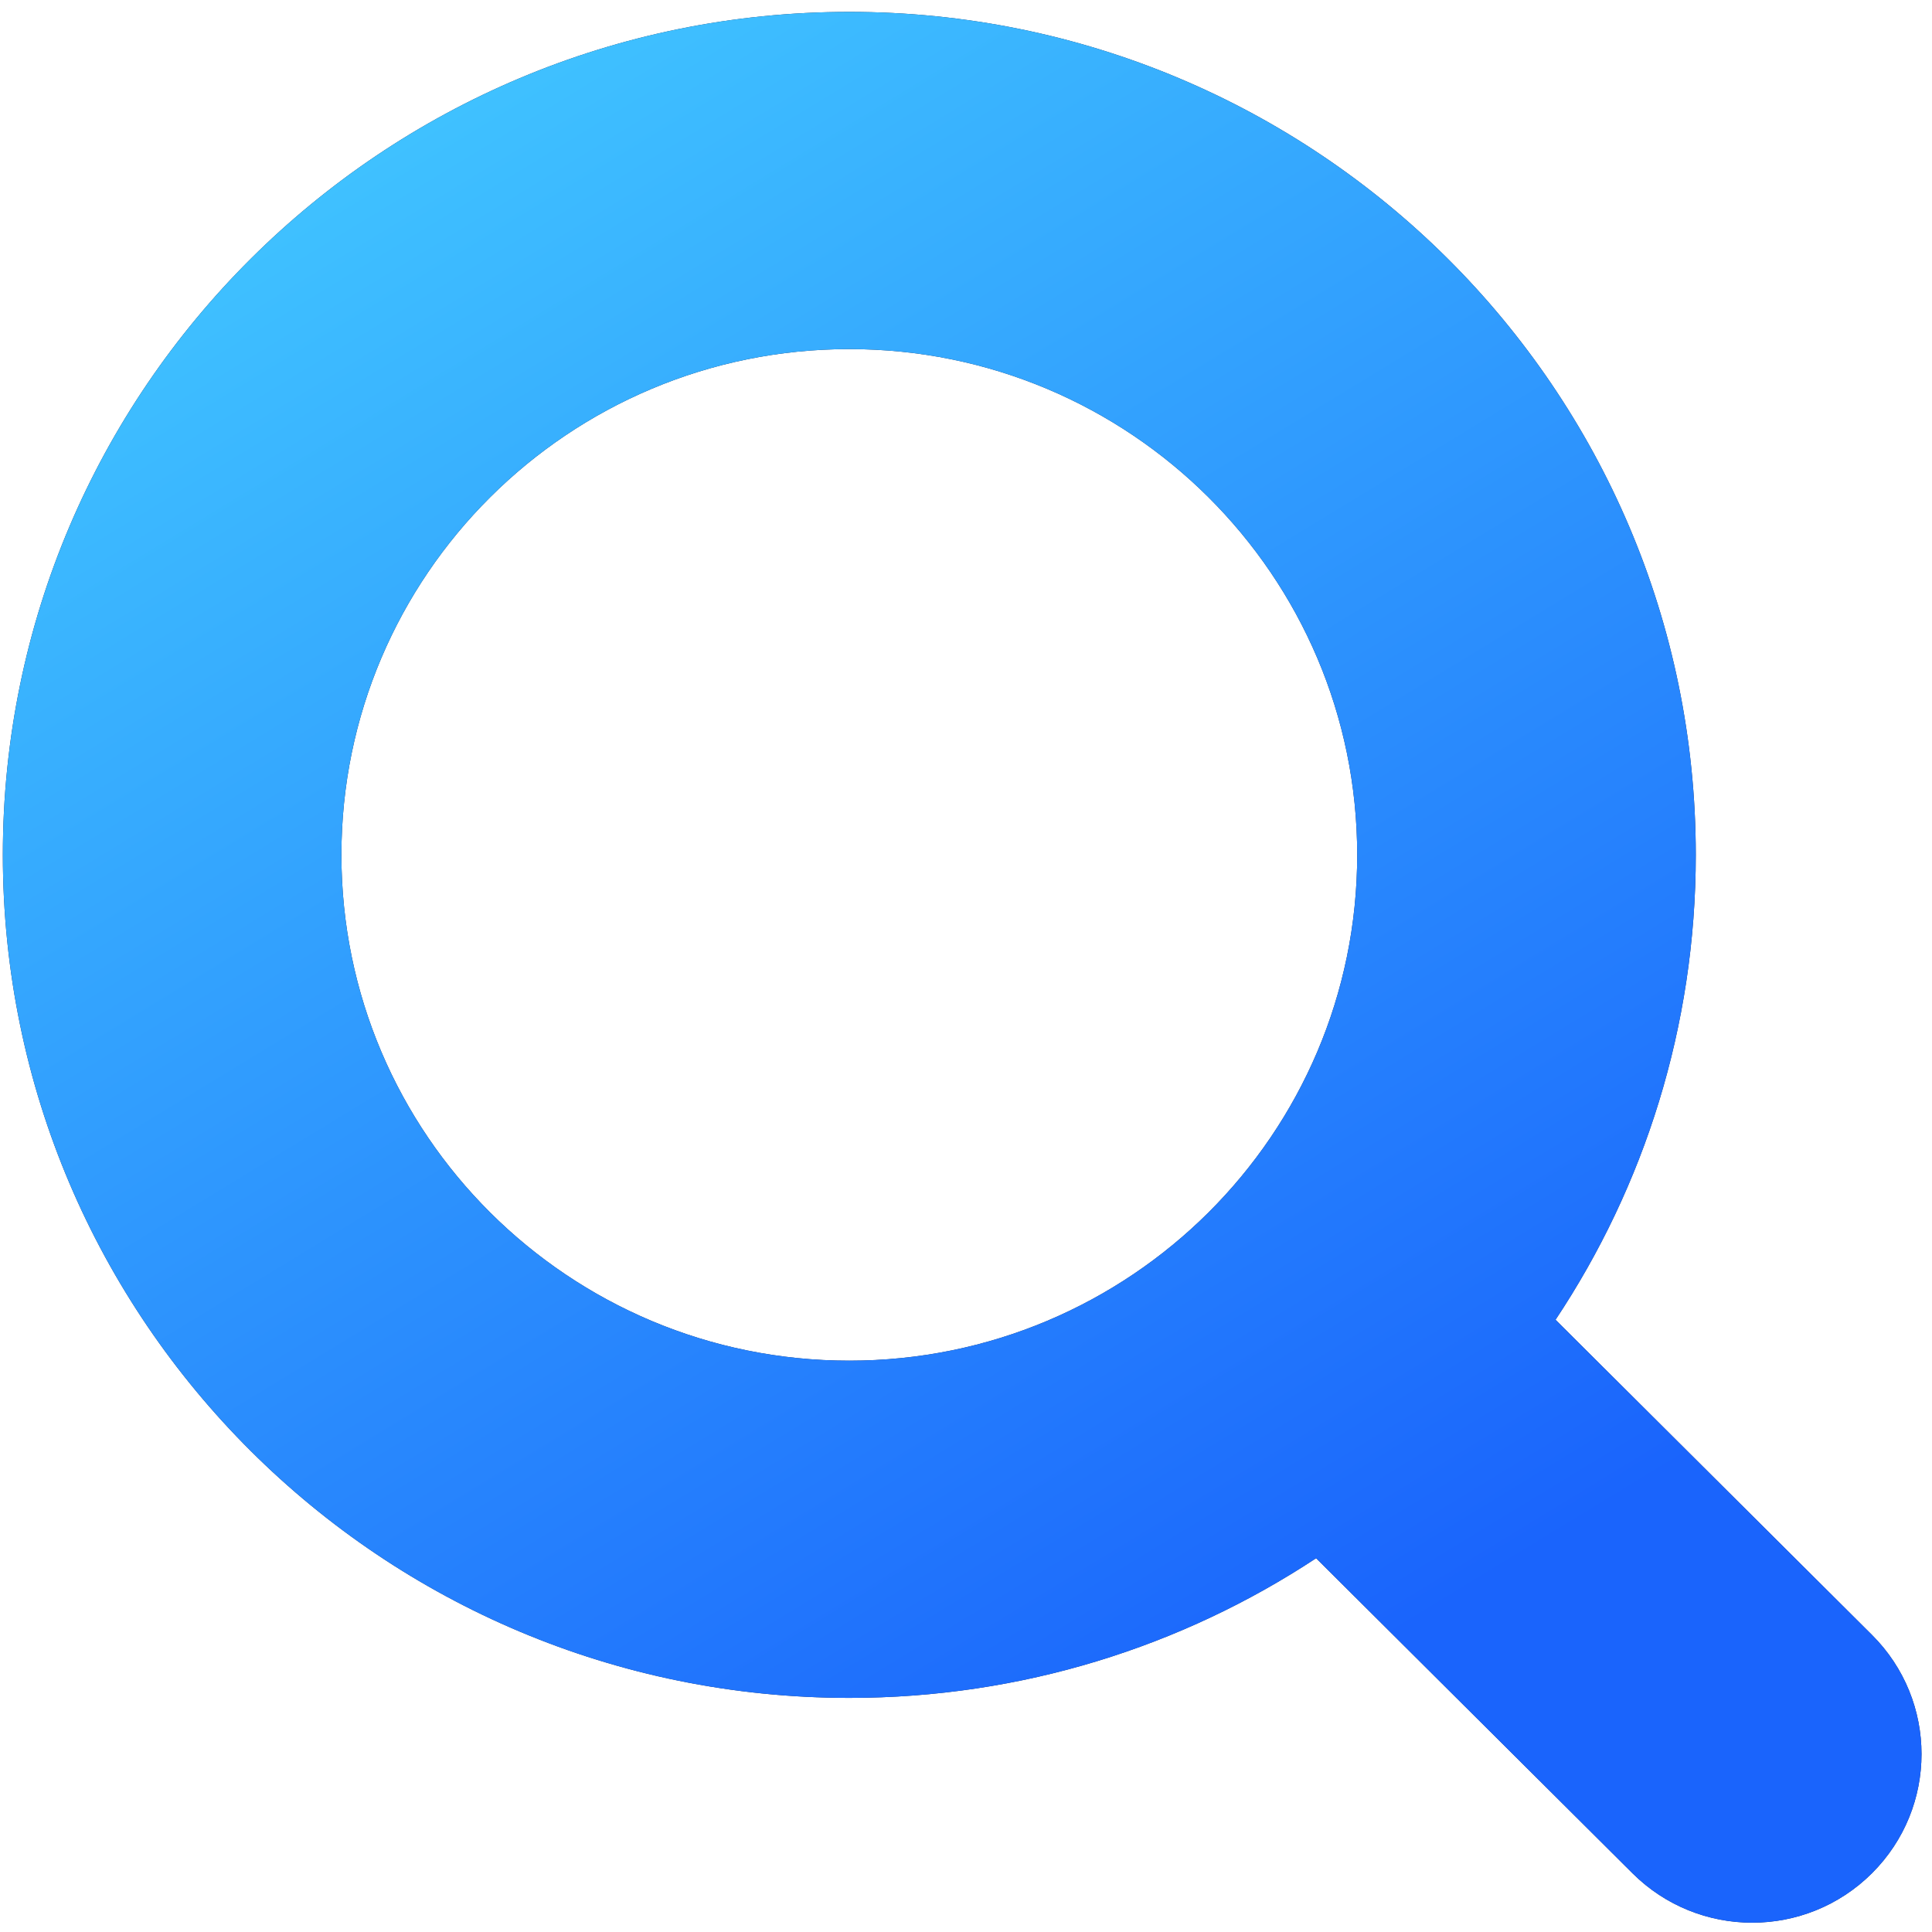
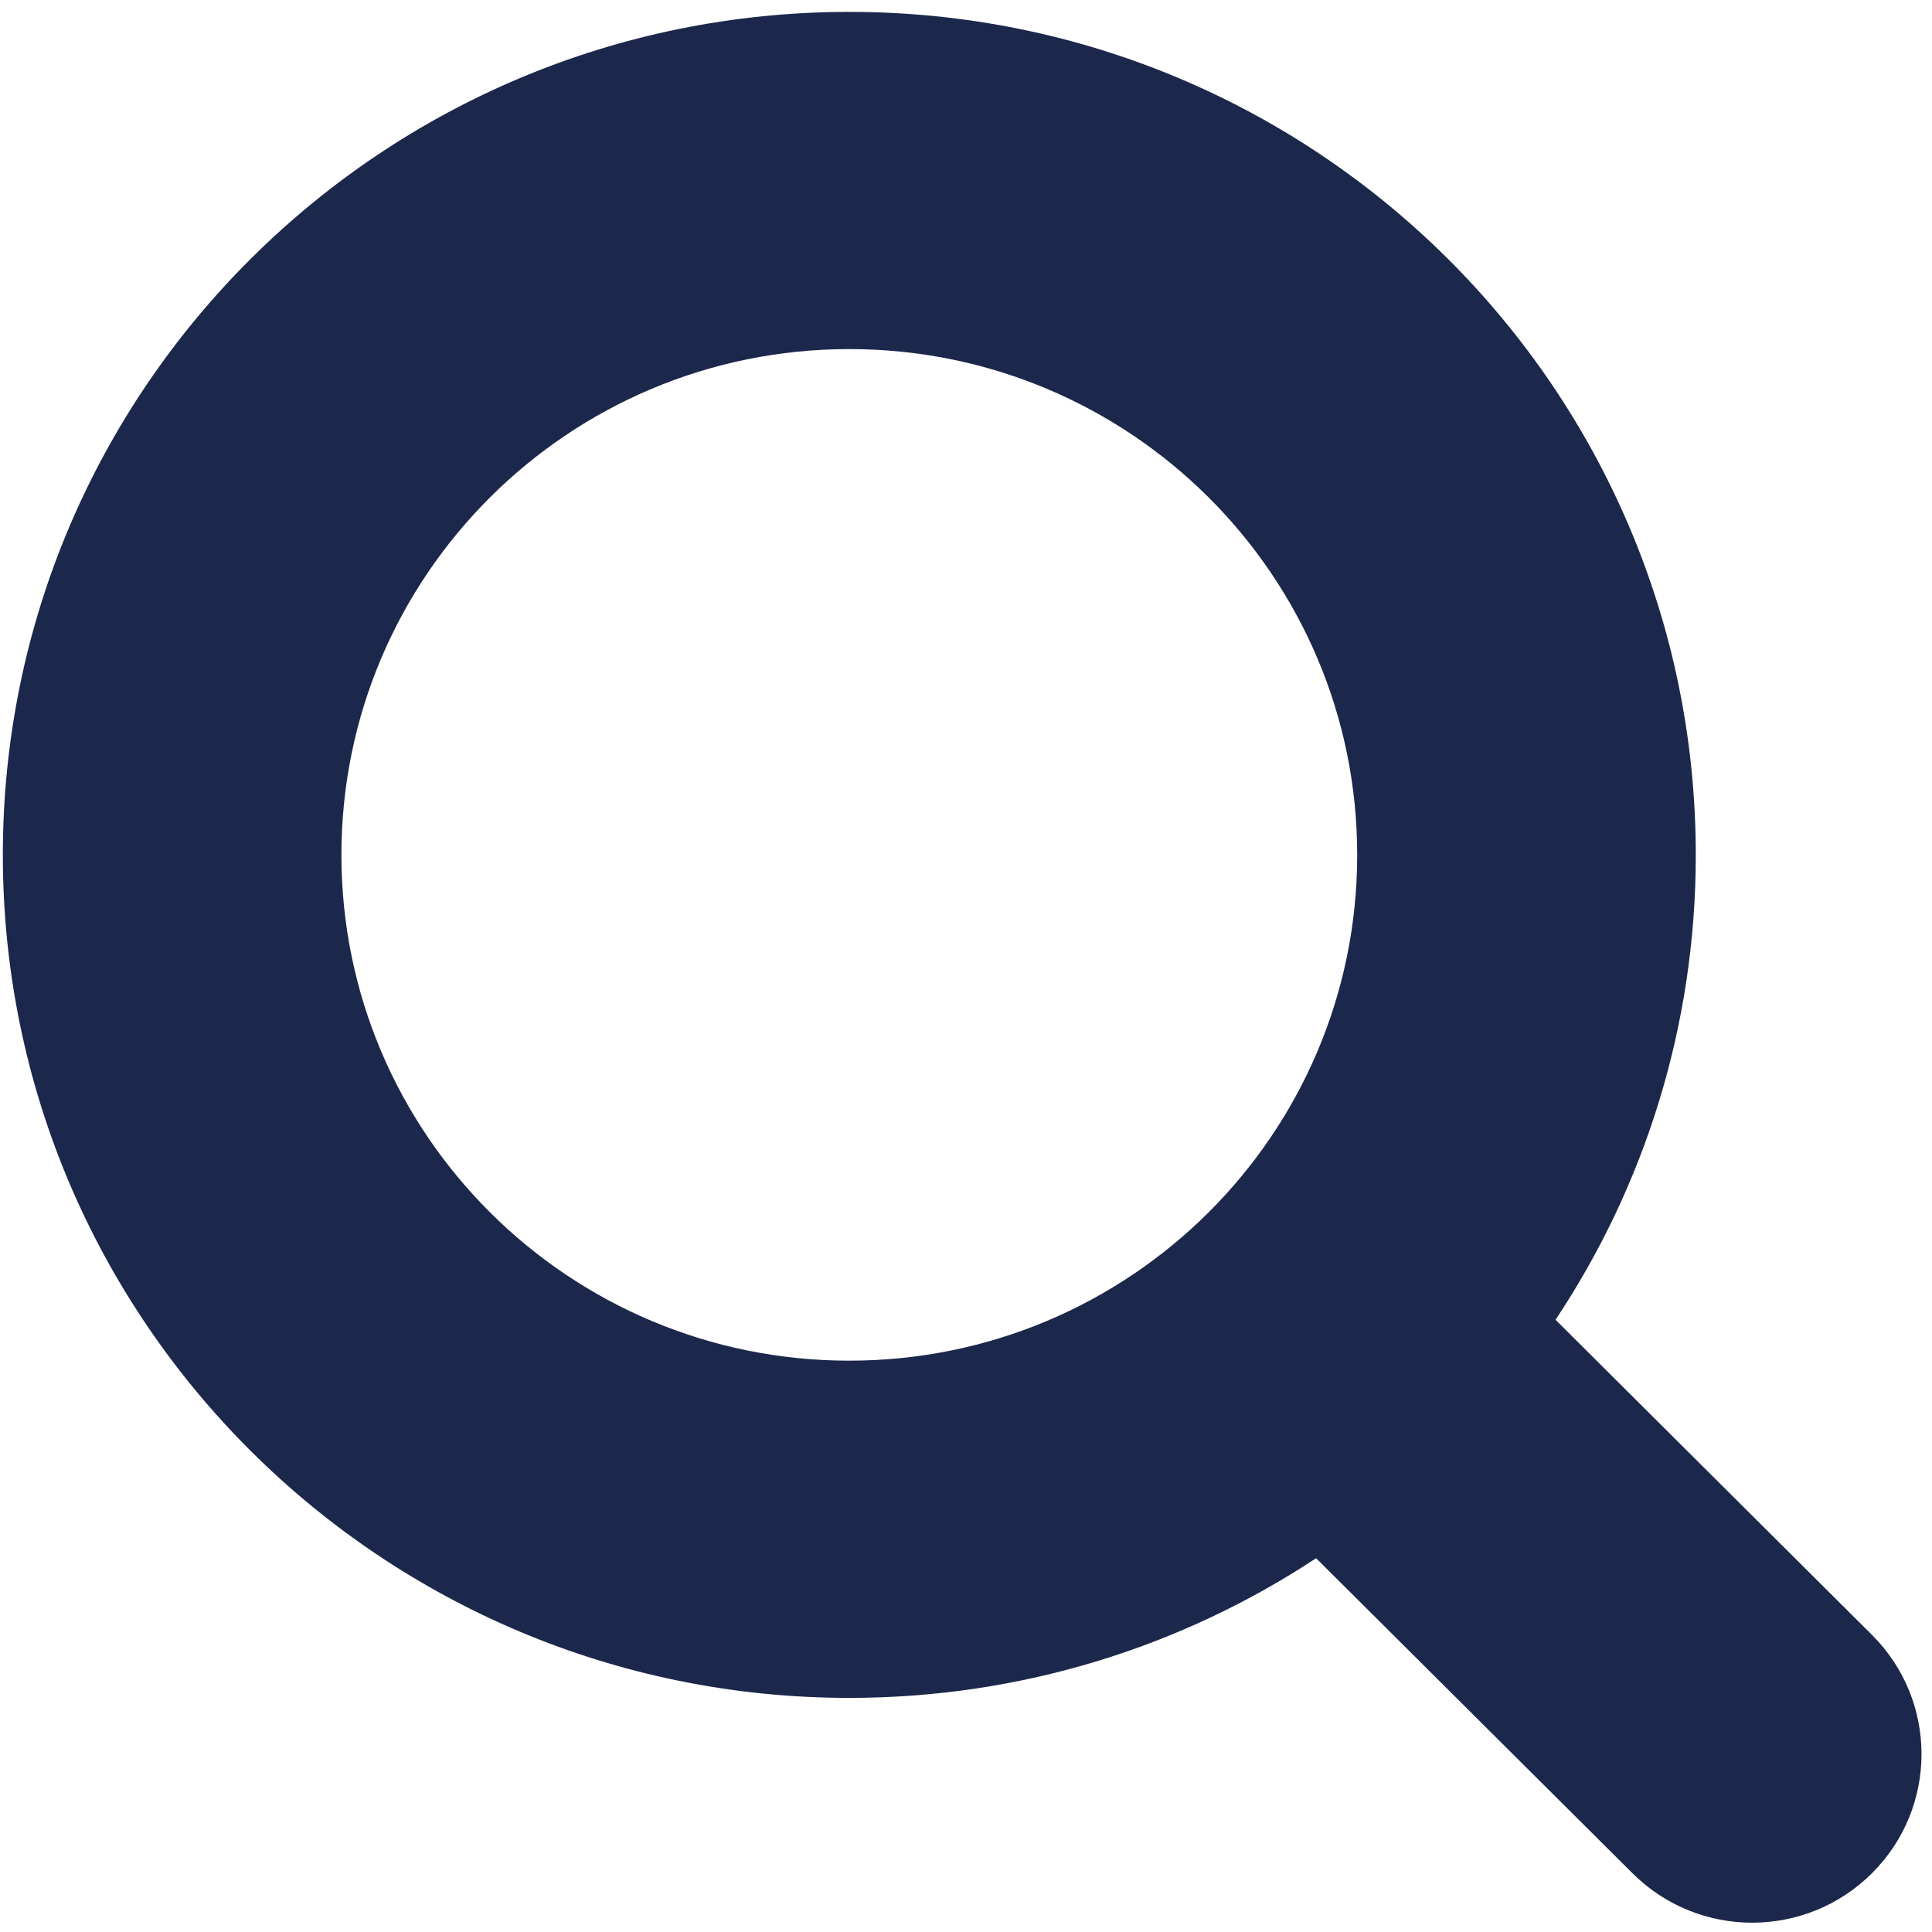
<svg xmlns="http://www.w3.org/2000/svg" width="64" height="64" viewBox="0 0 64 64" fill="none">
  <path fill-rule="evenodd" clip-rule="evenodd" d="M28.134 11.564C18.843 11.564 11.31 19.066 11.31 28.319C11.31 37.572 18.843 45.074 28.134 45.074C37.426 45.074 44.959 37.572 44.959 28.319C44.959 19.066 37.426 11.564 28.134 11.564ZM0.094 28.319C0.094 12.896 12.648 0.394 28.134 0.394C43.621 0.394 56.175 12.896 56.175 28.319C56.175 34.011 54.465 39.305 51.529 43.719L62.01 54.157C64.2 56.338 64.2 59.874 62.01 62.055C59.819 64.237 56.269 64.237 54.079 62.055L43.598 51.618C39.165 54.541 33.849 56.245 28.134 56.245C12.648 56.245 0.094 43.742 0.094 28.319Z" fill="#1C274C" />
-   <path fill-rule="evenodd" clip-rule="evenodd" d="M28.134 11.564C18.843 11.564 11.31 19.066 11.31 28.319C11.31 37.572 18.843 45.074 28.134 45.074C37.426 45.074 44.959 37.572 44.959 28.319C44.959 19.066 37.426 11.564 28.134 11.564ZM0.094 28.319C0.094 12.896 12.648 0.394 28.134 0.394C43.621 0.394 56.175 12.896 56.175 28.319C56.175 34.011 54.465 39.305 51.529 43.719L62.01 54.157C64.2 56.338 64.2 59.874 62.01 62.055C59.819 64.237 56.269 64.237 54.079 62.055L43.598 51.618C39.165 54.541 33.849 56.245 28.134 56.245C12.648 56.245 0.094 43.742 0.094 28.319Z" fill="url(#paint0_linear_7636_87)" />
  <defs>
    <linearGradient id="paint0_linear_7636_87" x1="14.16" y1="0.394" x2="46.785" y2="53.953" gradientUnits="userSpaceOnUse">
      <stop stop-color="#41C6FF" />
      <stop offset="1" stop-color="#1A64FC" />
    </linearGradient>
  </defs>
</svg>